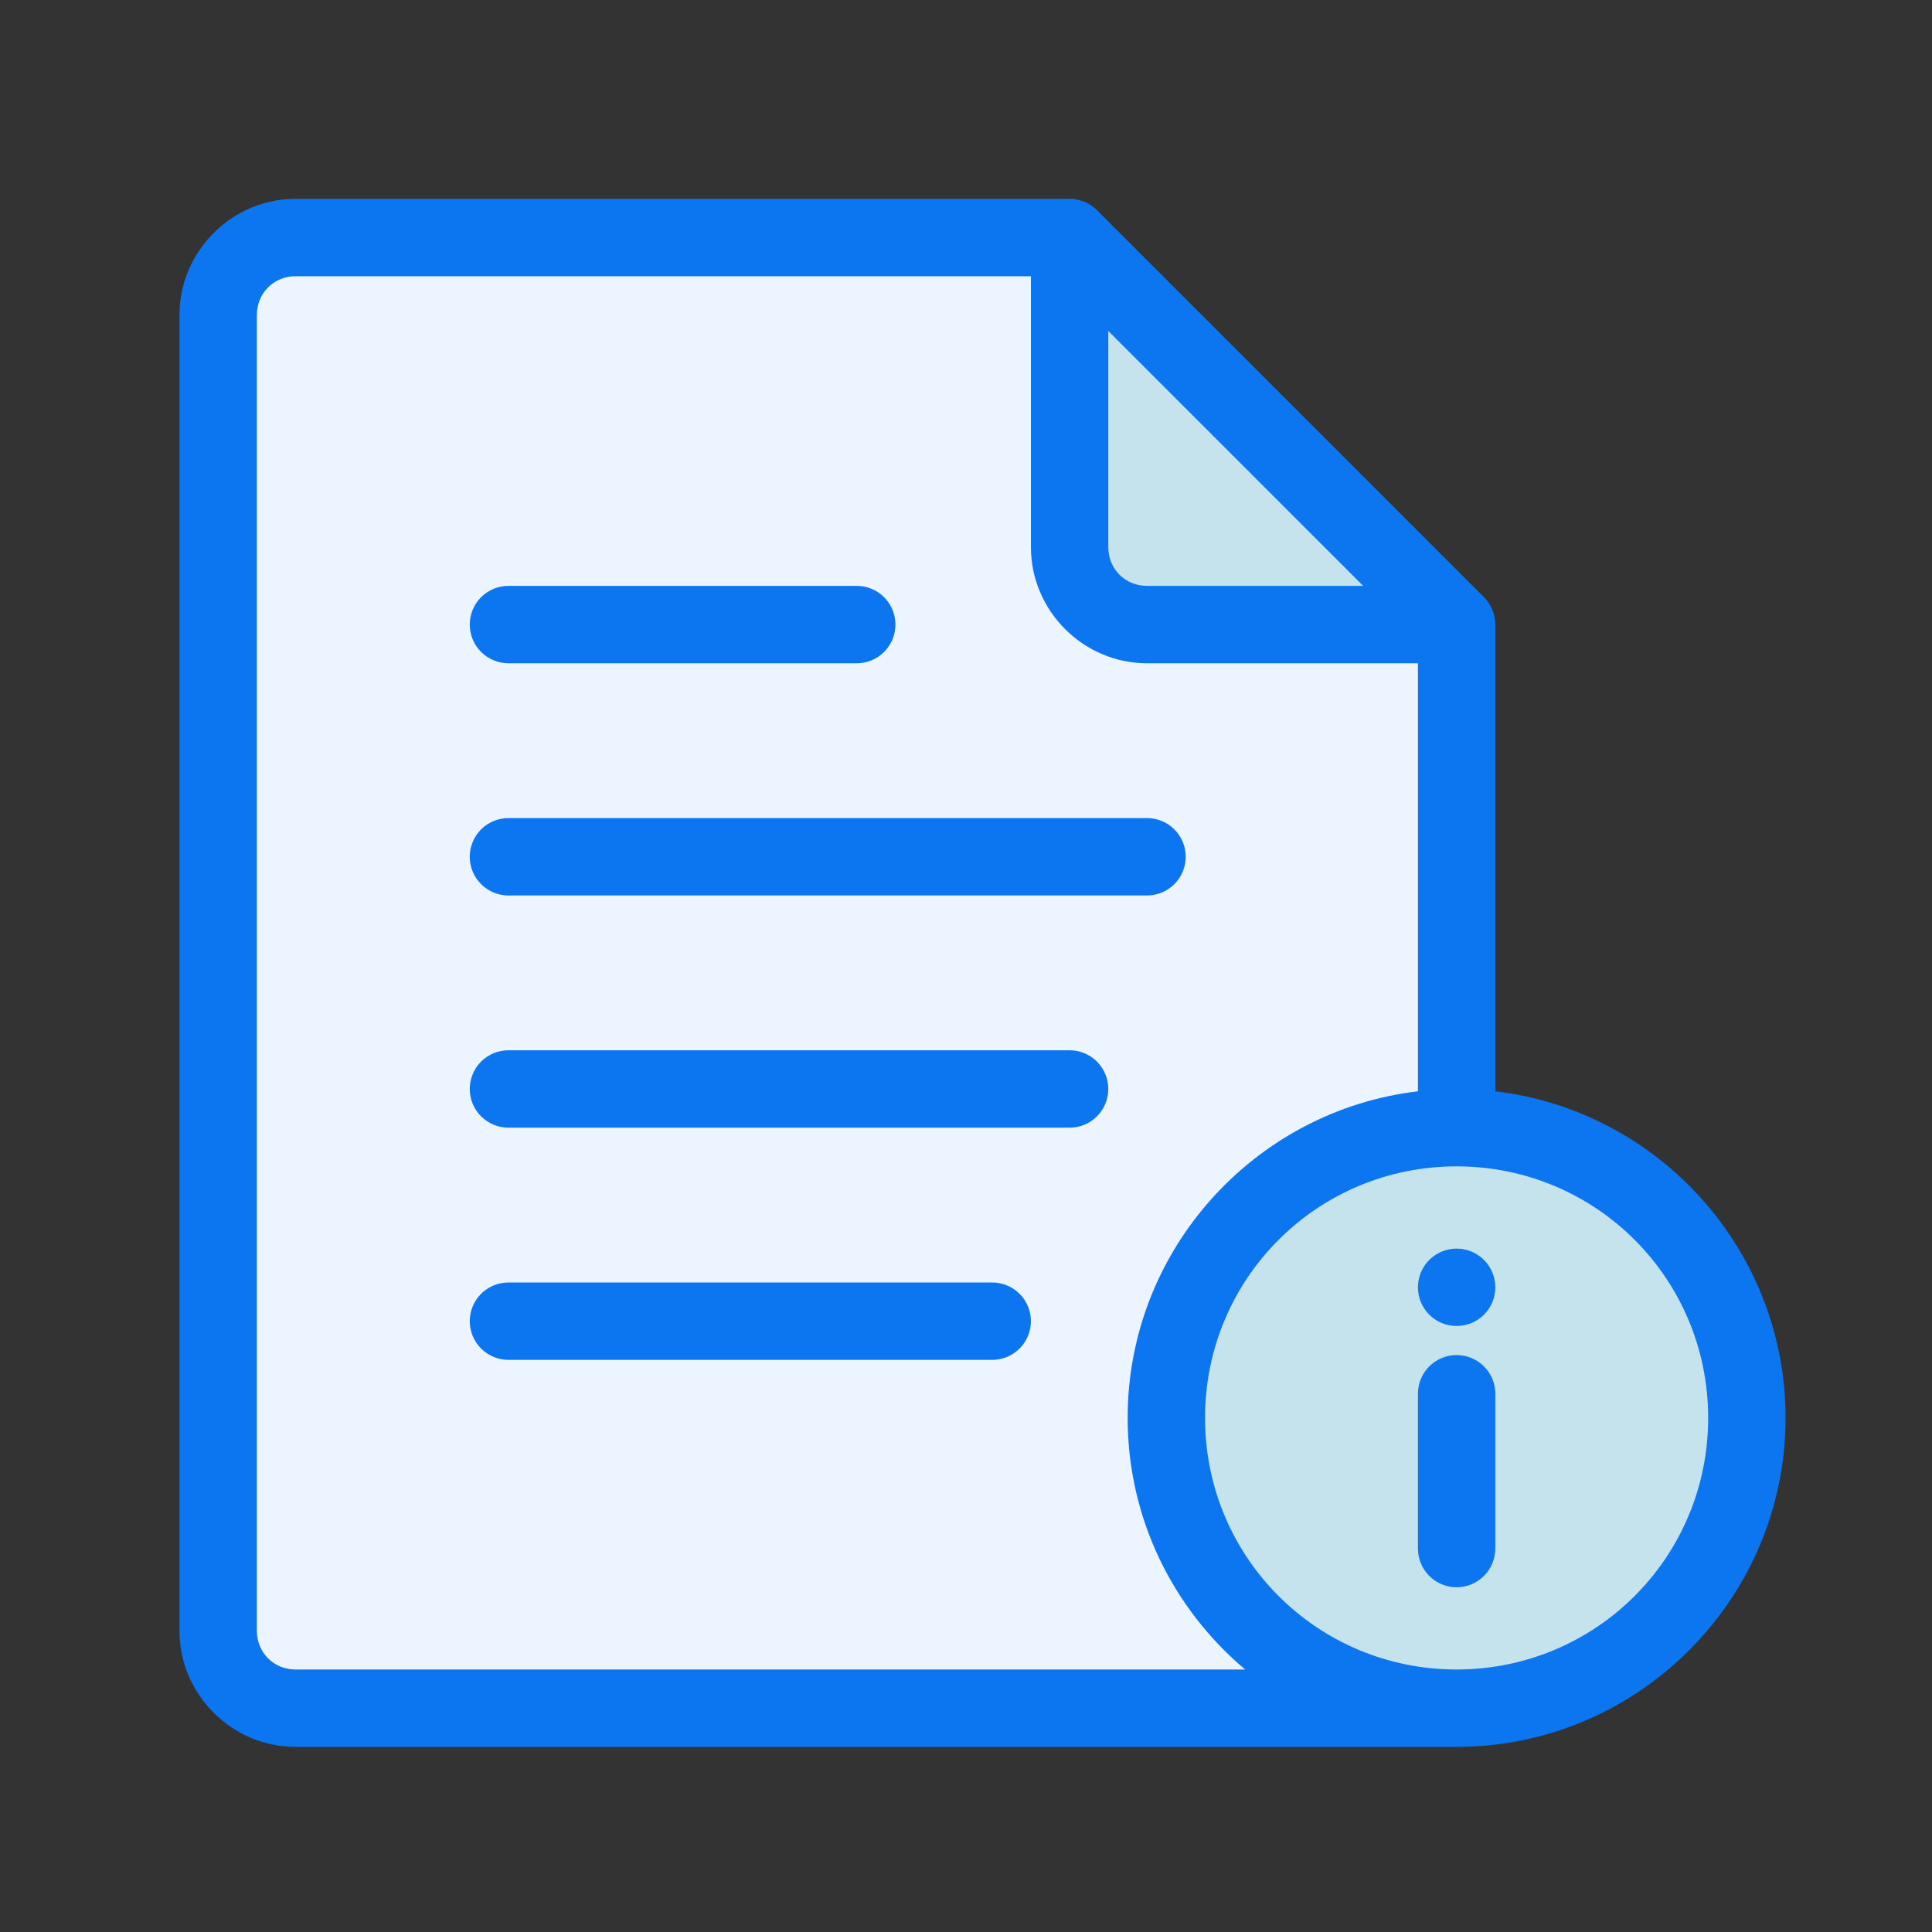
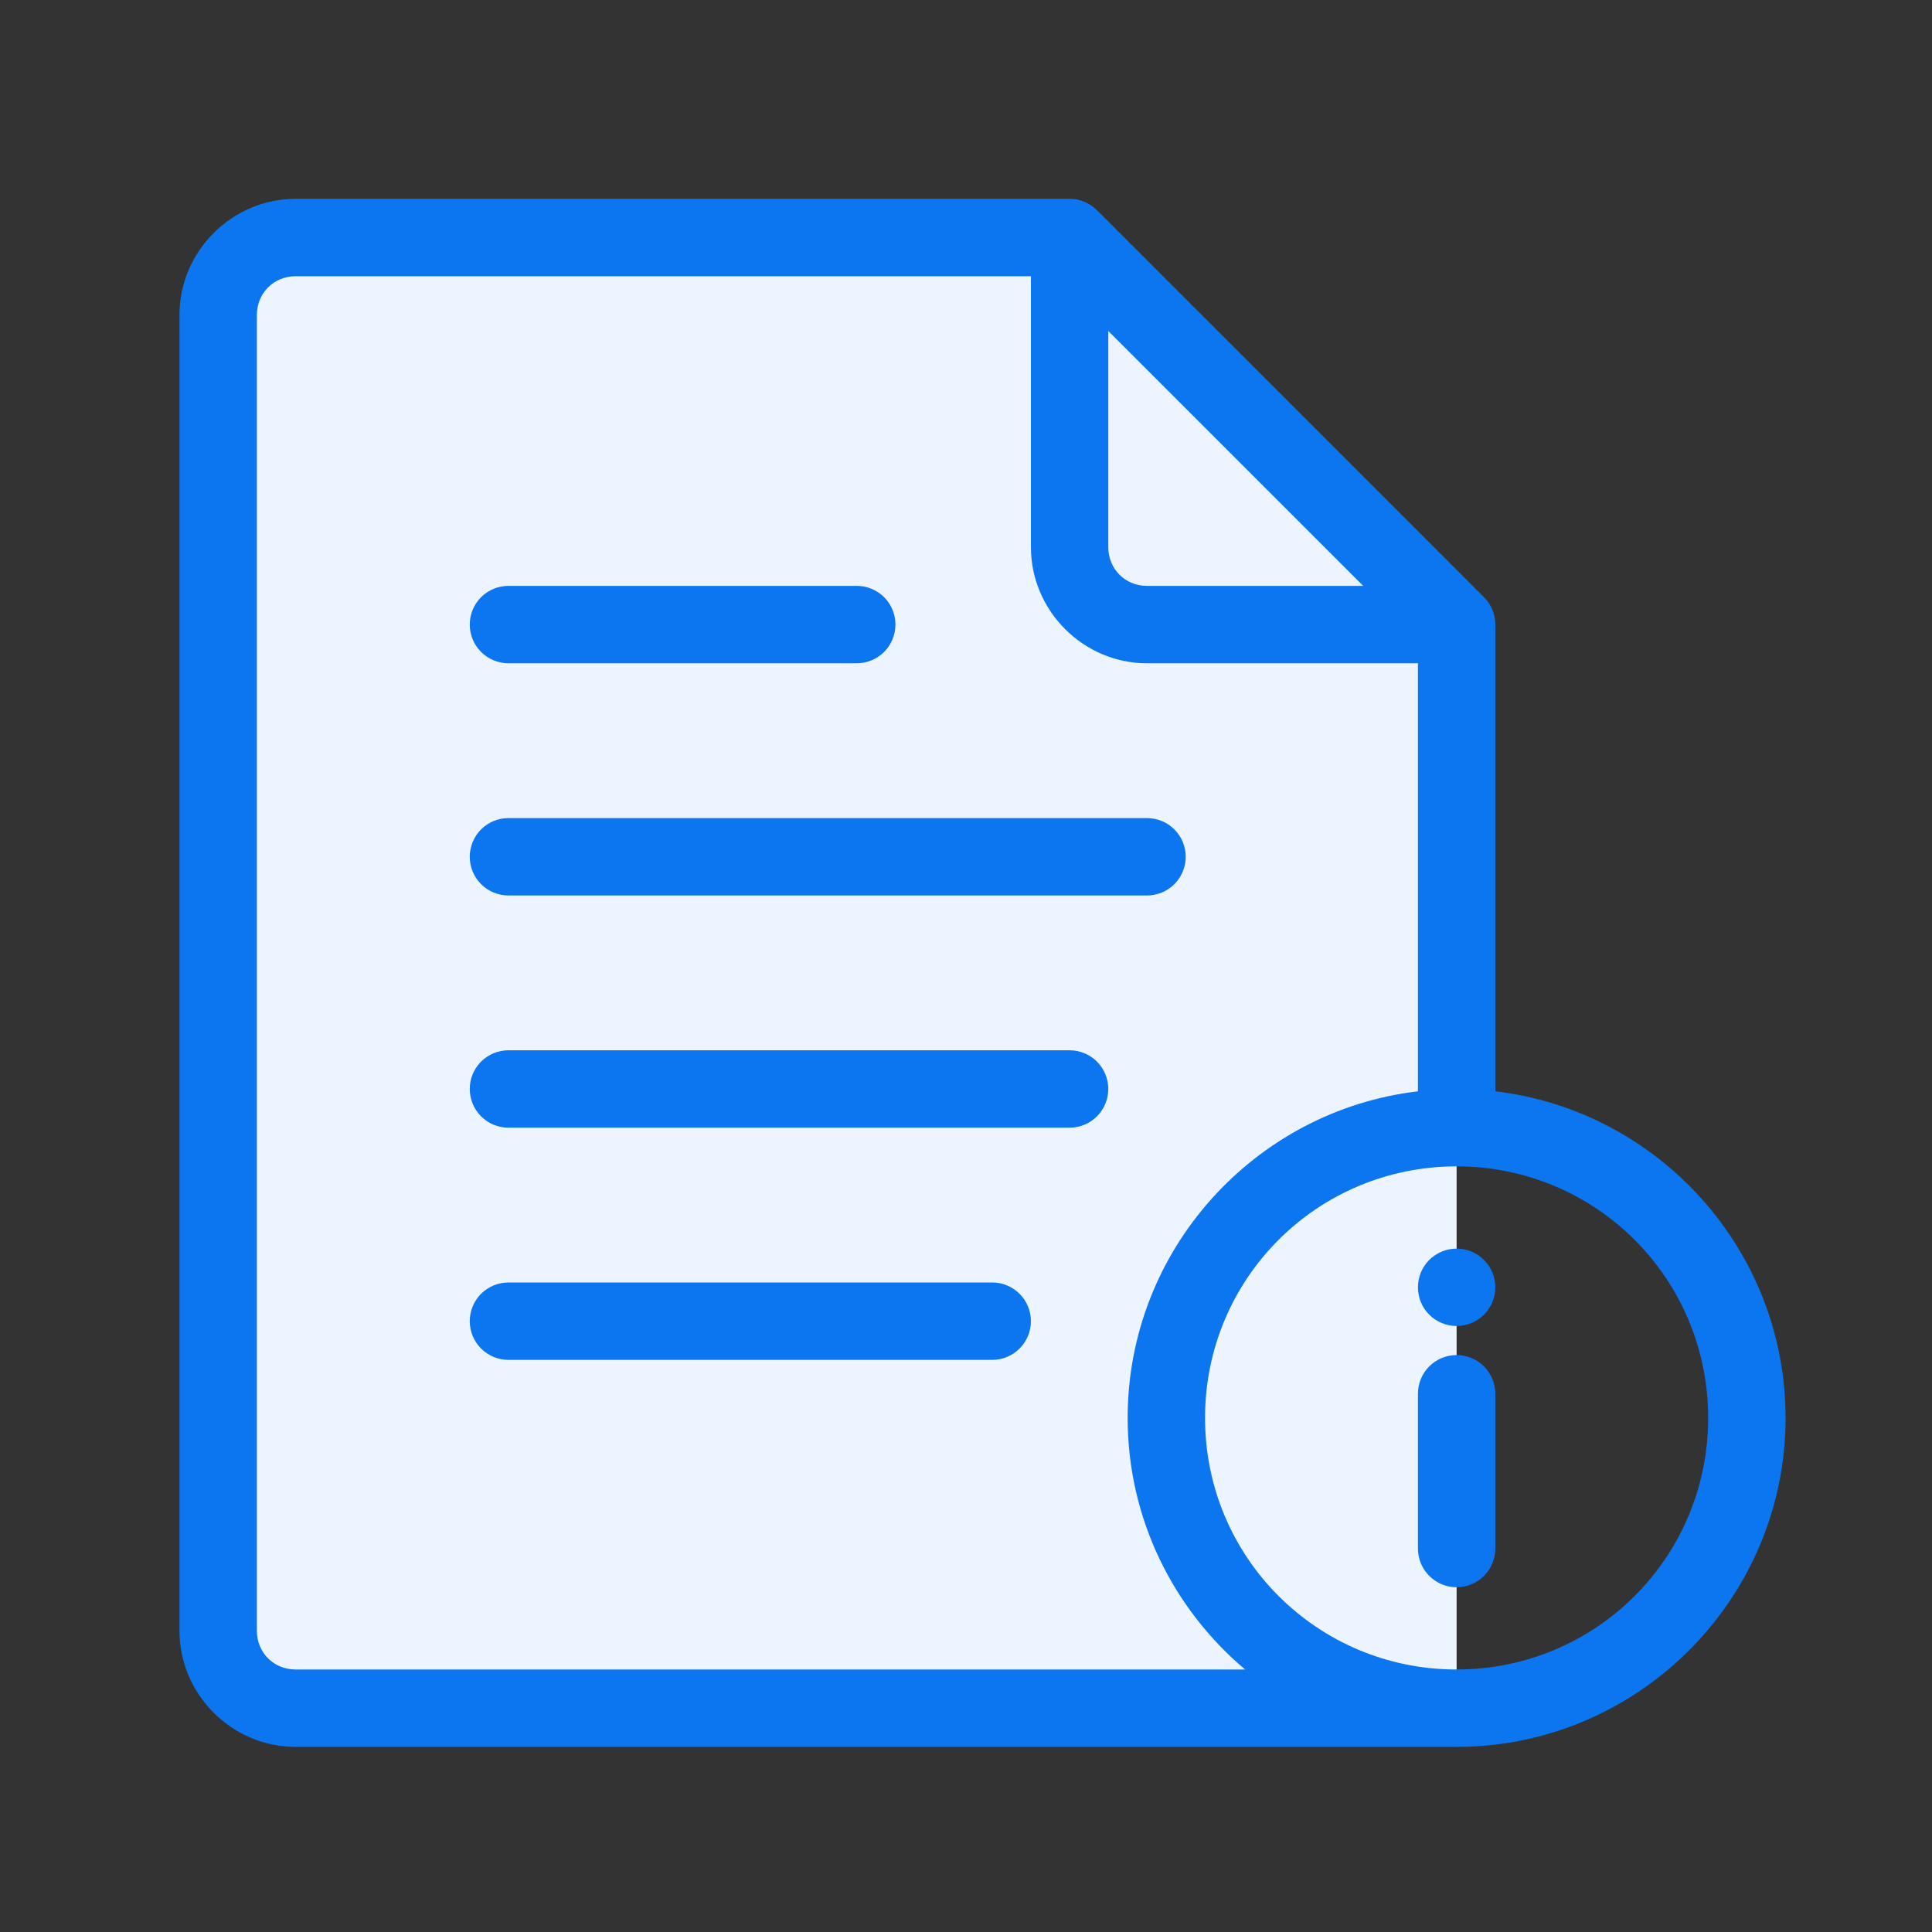
<svg xmlns="http://www.w3.org/2000/svg" width="48" height="48" viewBox="0 0 48 48" fill="none">
  <rect x="0" y="0" width="48" height="48" fill="#333333" stroke="none" />
  <path d="M36.189 42.44H7.344C6.282 42.44 5.421 41.579 5.421 40.517V7.825C5.421 6.763 6.282 5.902 7.344 5.902H26.574L36.189 15.518V30.902" fill="#ECF5FF" />
-   <path d="M43.401 35.228C43.401 37.141 42.641 38.975 41.288 40.327C39.936 41.679 38.102 42.439 36.189 42.439C34.277 42.439 32.442 41.679 31.09 40.327C29.738 38.975 28.978 37.141 28.978 35.228C28.978 33.315 29.738 31.481 31.09 30.129C32.442 28.776 34.277 28.017 36.189 28.017C38.102 28.017 39.936 28.776 41.288 30.129C42.641 31.481 43.401 33.315 43.401 35.228Z" fill="#C5E3ED" />
-   <path d="M35.708 15.517H28.497C27.435 15.517 26.574 14.656 26.574 13.594V6.383" fill="#C5E3ED" />
  <path d="M7.344 4.94C5.762 4.94 4.459 6.243 4.459 7.825V40.516C4.459 42.098 5.762 43.401 7.344 43.401H36.189C40.691 43.401 44.362 39.73 44.362 35.228C44.362 31.051 41.202 27.592 37.151 27.113V15.517C37.151 15.262 37.049 15.018 36.869 14.837L27.254 5.222C27.073 5.042 26.829 4.94 26.574 4.94H7.344ZM7.344 6.863H25.613V13.594C25.613 15.176 26.915 16.479 28.497 16.479H35.228V27.113C31.176 27.592 28.016 31.051 28.016 35.228C28.016 37.732 29.152 39.977 30.935 41.478H7.344C6.801 41.478 6.382 41.059 6.382 40.516V7.825C6.382 7.283 6.801 6.863 7.344 6.863ZM27.535 8.223L33.868 14.556H28.497C27.955 14.556 27.535 14.136 27.535 13.594V8.223ZM12.632 14.556C12.377 14.556 12.133 14.657 11.952 14.837C11.772 15.018 11.671 15.262 11.671 15.517C11.671 15.772 11.772 16.017 11.952 16.197C12.133 16.377 12.377 16.479 12.632 16.479H21.286C21.541 16.479 21.785 16.377 21.966 16.197C22.146 16.017 22.247 15.772 22.247 15.517C22.247 15.262 22.146 15.018 21.966 14.837C21.785 14.657 21.541 14.556 21.286 14.556H12.632ZM12.632 20.325C12.377 20.325 12.133 20.426 11.952 20.606C11.772 20.787 11.671 21.031 11.671 21.286C11.671 21.541 11.772 21.786 11.952 21.966C12.133 22.146 12.377 22.248 12.632 22.248H28.497C28.752 22.248 28.997 22.146 29.177 21.966C29.357 21.786 29.459 21.541 29.459 21.286C29.459 21.031 29.357 20.787 29.177 20.606C28.997 20.426 28.752 20.325 28.497 20.325H12.632ZM12.632 26.094C12.377 26.094 12.133 26.195 11.952 26.375C11.772 26.556 11.671 26.8 11.671 27.055C11.671 27.31 11.772 27.555 11.952 27.735C12.133 27.915 12.377 28.017 12.632 28.017H26.574C26.829 28.017 27.074 27.915 27.254 27.735C27.434 27.555 27.535 27.31 27.535 27.055C27.535 26.8 27.434 26.556 27.254 26.375C27.074 26.195 26.829 26.094 26.574 26.094H12.632ZM36.189 28.978C39.652 28.978 42.439 31.765 42.439 35.228C42.439 38.691 39.652 41.478 36.189 41.478C32.726 41.478 29.939 38.691 29.939 35.228C29.939 31.765 32.726 28.978 36.189 28.978ZM36.189 31.021C35.934 31.021 35.69 31.123 35.509 31.303C35.329 31.483 35.228 31.728 35.228 31.983C35.228 32.238 35.329 32.483 35.509 32.663C35.69 32.843 35.934 32.944 36.189 32.944C36.444 32.944 36.689 32.843 36.869 32.663C37.049 32.483 37.151 32.238 37.151 31.983C37.151 31.728 37.049 31.483 36.869 31.303C36.689 31.123 36.444 31.021 36.189 31.021ZM12.632 31.863C12.377 31.863 12.133 31.964 11.952 32.144C11.772 32.325 11.671 32.569 11.671 32.824C11.671 33.079 11.772 33.324 11.952 33.504C12.133 33.684 12.377 33.786 12.632 33.786H24.651C24.906 33.786 25.151 33.684 25.331 33.504C25.511 33.324 25.613 33.079 25.613 32.824C25.613 32.569 25.511 32.325 25.331 32.144C25.151 31.964 24.906 31.863 24.651 31.863H12.632ZM36.189 33.666C35.934 33.666 35.69 33.767 35.509 33.947C35.329 34.127 35.228 34.372 35.228 34.627V38.473C35.228 38.728 35.329 38.973 35.509 39.153C35.69 39.333 35.934 39.435 36.189 39.435C36.444 39.435 36.689 39.333 36.869 39.153C37.049 38.973 37.151 38.728 37.151 38.473V34.627C37.151 34.372 37.049 34.127 36.869 33.947C36.689 33.767 36.444 33.666 36.189 33.666Z" fill="#0C76F0" />
</svg>